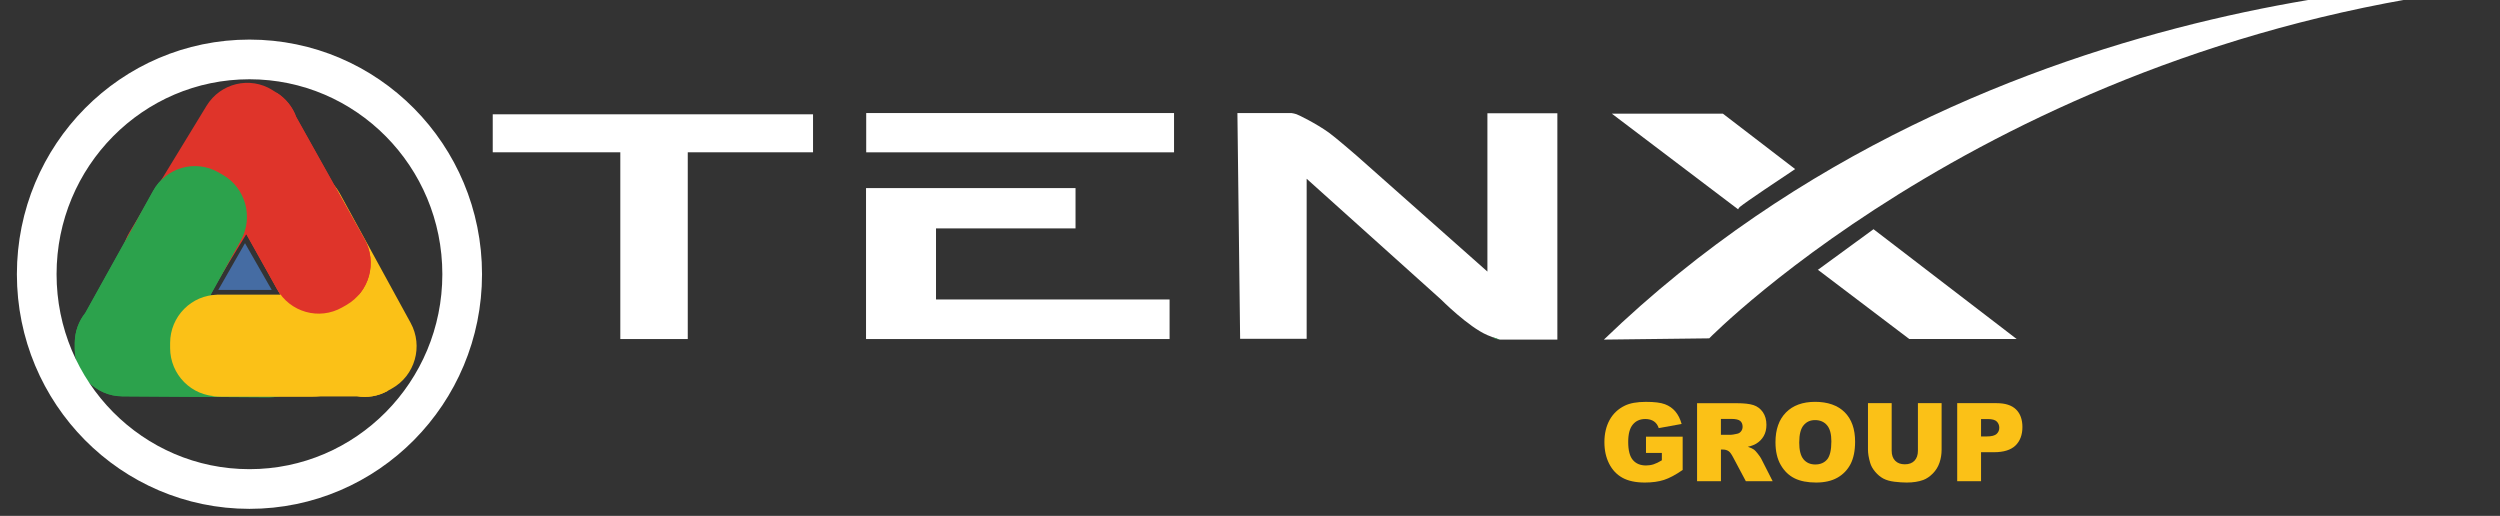
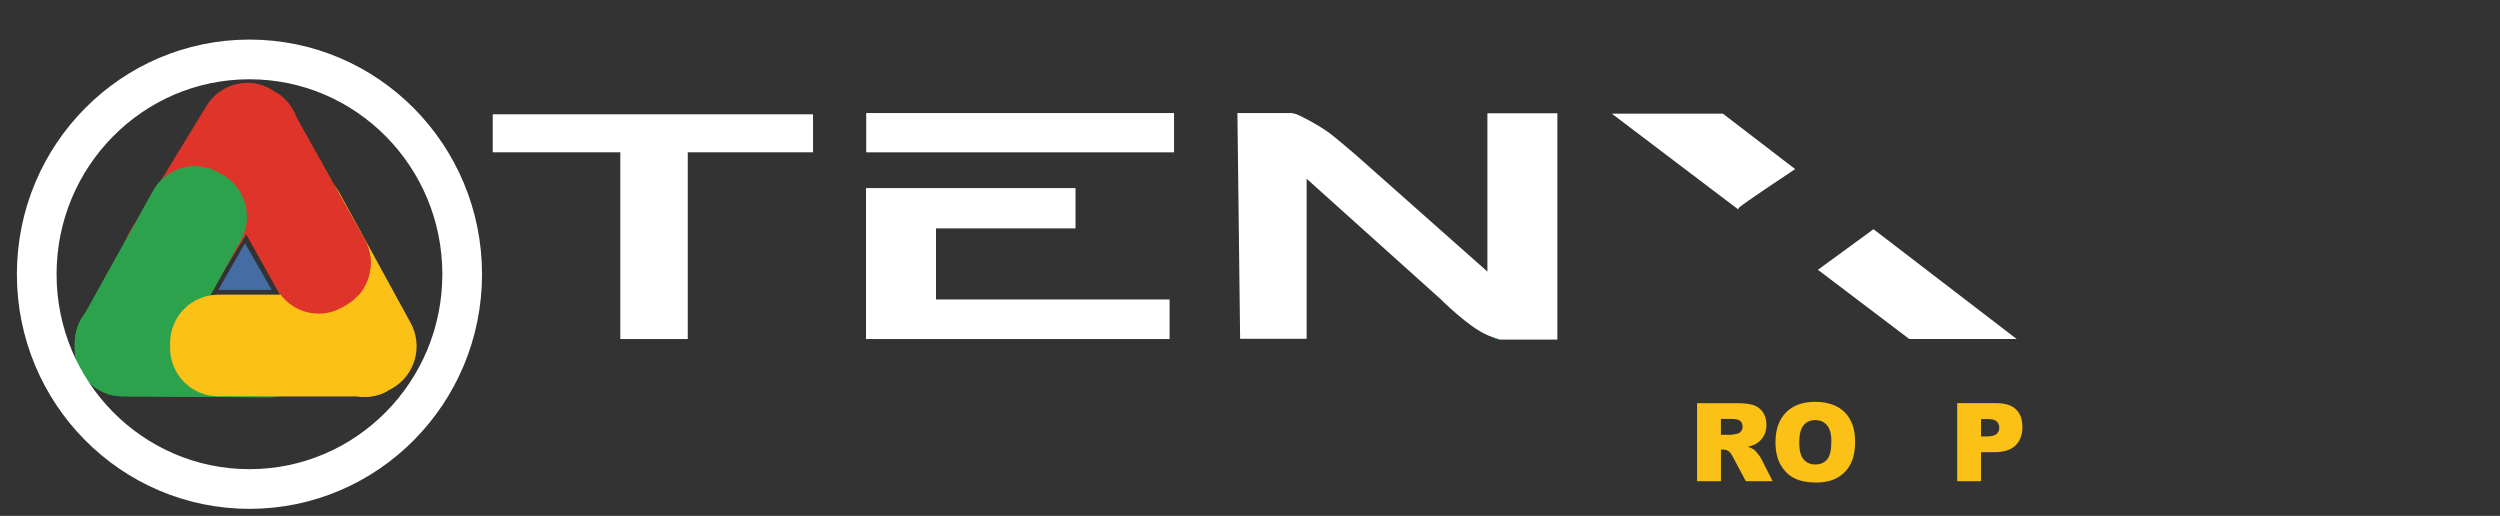
<svg xmlns="http://www.w3.org/2000/svg" width="252" height="52" viewBox="0 0 252 52" fill="none">
  <rect x="0" y="0" width="252" height="52" fill="#333333" stroke="none" />
  <g clip-path="url(#clip0_251_336)">
    <path d="M39.503 39.162L39.078 39.4C38.093 39.949 37.002 40.115 35.97 39.941H21.971C19.308 39.941 17.148 37.763 17.148 35.072V34.583C17.148 31.895 19.308 29.713 21.971 29.713H28.267L25.377 24.432C24.089 22.077 24.935 19.116 27.267 17.816L27.692 17.579C30.021 16.275 32.957 17.133 34.245 19.484L41.393 32.546C42.681 34.898 41.835 37.862 39.503 39.162Z" fill="#FBC117" />
    <path d="M7.536 35.043V34.554C7.546 33.417 7.936 32.376 8.592 31.555L15.443 19.229C16.744 16.885 19.683 16.049 22.009 17.366L22.43 17.607C24.752 18.921 25.58 21.893 24.275 24.237L21.192 29.78L27.169 29.819C29.835 29.837 31.978 32.033 31.957 34.721V35.21C31.94 37.898 29.761 40.065 27.102 40.048L12.32 39.949C9.658 39.931 7.511 37.735 7.532 35.047L7.536 35.043Z" fill="#2CA24C" />
    <path d="M27.453 9.079L27.867 9.334C28.825 9.932 29.505 10.807 29.863 11.799L36.745 24.11C38.054 26.451 37.236 29.422 34.914 30.744L34.493 30.984C32.175 32.305 29.232 31.477 27.923 29.136L24.829 23.6L21.697 28.735C20.297 31.023 17.33 31.739 15.06 30.326L14.646 30.071C12.377 28.665 11.675 25.661 13.068 23.373L20.82 10.665C22.216 8.377 25.187 7.662 27.457 9.075L27.453 9.079Z" fill="#DF342A" />
    <path d="M7.536 35.043V34.554C7.546 33.417 7.936 32.376 8.592 31.555L15.443 19.229C16.744 16.885 19.683 16.049 22.009 17.366L22.43 17.607C24.752 18.921 25.58 21.893 24.275 24.237L21.192 29.78L27.169 29.819C29.835 29.837 31.978 32.033 31.957 34.721V35.21C31.94 37.898 29.761 40.065 27.102 40.048L12.32 39.949C9.658 39.931 7.511 37.735 7.532 35.047L7.536 35.043Z" fill="#2CA24C" />
    <path d="M39.078 39.4C38.093 39.949 37.002 40.115 35.97 39.941H21.971C19.308 39.941 17.148 37.763 17.148 35.072V34.583C17.148 31.895 19.308 29.713 21.971 29.713H36.16L39.078 39.4Z" fill="#FBC117" />
    <path d="M24.826 23.603L27.92 29.139C29.228 31.48 32.171 32.309 34.49 30.988L34.911 30.747C37.233 29.422 38.05 26.454 36.742 24.113L29.86 11.802C29.502 10.81 28.821 9.932 27.863 9.337L24.822 23.603H24.826Z" fill="#DF342A" />
-     <path d="M32.336 39.941C32.066 39.987 31.792 40.009 31.512 40.009H22.304C21.858 40.009 21.427 39.952 21.013 39.846C21.321 39.91 21.644 39.941 21.97 39.941H32.336Z" fill="#FBC117" />
    <path d="M24.696 24.514L22.002 29.224H27.39L24.696 24.514Z" fill="#456CA3" />
    <path d="M25.145 49.292C36.987 49.292 46.588 39.598 46.588 27.641C46.588 15.684 36.987 5.99 25.145 5.99C13.302 5.99 3.702 15.684 3.702 27.641C3.702 39.598 13.302 49.292 25.145 49.292Z" stroke="white" stroke-width="4" />
    <path d="M81.954 11.522V15.351H69.326V34.175H62.528V15.351H49.668V11.522H81.954Z" fill="white" />
    <path d="M118.343 11.395H87.314V15.355H118.343V11.395Z" fill="white" />
    <path d="M117.894 30.187V34.175H87.296V18.96H108.413V23.023H94.35V30.187H117.894Z" fill="white" />
    <path d="M156.982 11.42V34.232H151.18C151.18 34.232 150.854 34.136 150.419 33.974C150.264 33.917 150.099 33.85 149.927 33.779C148.009 32.961 145.234 30.17 145.234 30.17L131.711 18.018V34.154H125.005L124.731 11.395H130.179C130.259 11.395 130.596 11.483 130.673 11.508C130.901 11.583 132.655 12.44 133.96 13.375C134.577 13.814 136.728 15.673 136.728 15.673L149.931 27.375V11.42H156.985H156.982Z" fill="white" />
    <path d="M151.18 34.232C150.896 34.232 150.629 34.133 150.419 33.974C150.854 34.136 151.18 34.232 151.18 34.232Z" fill="#2CA24C" />
-     <path d="M255 -2V-1.702C254.825 -1.685 254.649 -1.671 254.474 -1.653C202.689 3.111 172.29 34.105 172.29 34.105L161.672 34.232C200.805 -3.495 254.723 -1.975 254.723 -1.975C254.723 -1.975 254.818 -1.982 255 -2Z" fill="white" />
    <path d="M173.668 11.459L180.951 17.044C179.555 17.972 176.001 20.341 175.373 20.862C175.307 20.919 175.25 20.997 175.201 21.099L162.475 11.459H173.668Z" fill="white" />
    <path d="M203.274 34.168H192.449L183.227 27.18L183.283 27.17L188.85 23.104L203.274 34.168Z" fill="white" />
-     <path d="M165.916 45.654V44.018H169.613V47.372C168.905 47.861 168.28 48.197 167.733 48.374C167.186 48.551 166.544 48.64 165.797 48.64C164.878 48.64 164.127 48.48 163.548 48.162C162.969 47.843 162.52 47.368 162.201 46.741C161.882 46.111 161.724 45.388 161.724 44.574C161.724 43.717 161.9 42.969 162.247 42.335C162.594 41.702 163.106 41.22 163.78 40.89C164.306 40.635 165.011 40.508 165.898 40.508C166.786 40.508 167.393 40.586 167.821 40.745C168.245 40.901 168.596 41.145 168.877 41.478C169.157 41.808 169.368 42.229 169.508 42.736L167.2 43.154C167.105 42.856 166.944 42.629 166.716 42.474C166.488 42.318 166.2 42.236 165.846 42.236C165.32 42.236 164.902 42.42 164.59 42.792C164.278 43.161 164.123 43.749 164.123 44.549C164.123 45.399 164.281 46.008 164.597 46.373C164.913 46.738 165.351 46.919 165.916 46.919C166.183 46.919 166.439 46.88 166.681 46.802C166.923 46.724 167.203 46.589 167.515 46.398V45.658H165.916V45.654Z" fill="#FBC117" />
    <path d="M171.065 48.505V40.643H175.054C175.794 40.643 176.359 40.706 176.752 40.834C177.141 40.961 177.457 41.202 177.699 41.549C177.937 41.897 178.056 42.322 178.056 42.824C178.056 43.26 177.965 43.636 177.783 43.954C177.6 44.273 177.348 44.528 177.025 44.723C176.822 44.847 176.541 44.953 176.183 45.035C176.467 45.13 176.678 45.229 176.808 45.325C176.895 45.389 177.022 45.527 177.19 45.739C177.358 45.952 177.467 46.115 177.527 46.228L178.684 48.505H175.98L174.7 46.1C174.538 45.789 174.394 45.587 174.268 45.495C174.096 45.374 173.9 45.314 173.682 45.314H173.472V48.505H171.069H171.065ZM173.468 43.827H174.479C174.587 43.827 174.798 43.791 175.113 43.721C175.271 43.689 175.401 43.607 175.503 43.472C175.605 43.342 175.654 43.189 175.654 43.016C175.654 42.761 175.573 42.566 175.415 42.431C175.257 42.297 174.959 42.226 174.521 42.226H173.468V43.823V43.827Z" fill="#FBC117" />
    <path d="M178.968 44.578C178.968 43.295 179.319 42.293 180.024 41.578C180.729 40.862 181.711 40.505 182.967 40.505C184.223 40.505 185.251 40.855 185.949 41.56C186.647 42.261 186.994 43.246 186.994 44.514C186.994 45.431 186.843 46.185 186.538 46.773C186.233 47.361 185.794 47.818 185.216 48.148C184.64 48.474 183.921 48.64 183.062 48.64C182.202 48.64 181.466 48.498 180.894 48.215C180.322 47.932 179.856 47.485 179.501 46.873C179.147 46.26 178.968 45.495 178.968 44.578ZM181.361 44.588C181.361 45.382 181.504 45.952 181.796 46.299C182.087 46.646 182.483 46.819 182.981 46.819C183.479 46.819 183.893 46.65 184.177 46.309C184.458 45.969 184.602 45.36 184.602 44.482C184.602 43.742 184.454 43.2 184.16 42.86C183.865 42.52 183.465 42.346 182.964 42.346C182.462 42.346 182.094 42.52 181.803 42.867C181.511 43.214 181.364 43.788 181.364 44.588H181.361Z" fill="#FBC117" />
-     <path d="M193.326 40.639H195.714V45.325C195.714 45.789 195.644 46.228 195.501 46.642C195.357 47.057 195.136 47.418 194.831 47.726C194.525 48.034 194.206 48.254 193.873 48.378C193.406 48.551 192.849 48.64 192.196 48.64C191.821 48.64 191.407 48.612 190.961 48.559C190.516 48.505 190.144 48.399 189.842 48.24C189.544 48.08 189.271 47.854 189.022 47.56C188.773 47.266 188.604 46.965 188.513 46.653C188.366 46.154 188.292 45.711 188.292 45.325V40.639H190.681V45.435C190.681 45.863 190.797 46.2 191.032 46.441C191.267 46.681 191.589 46.802 192.007 46.802C192.424 46.802 192.743 46.685 192.975 46.444C193.206 46.203 193.326 45.87 193.326 45.435V40.639Z" fill="#FBC117" />
    <path d="M197.286 40.639H201.264C202.13 40.639 202.779 40.848 203.211 41.266C203.642 41.684 203.86 42.279 203.86 43.051C203.86 43.823 203.625 44.464 203.155 44.914C202.685 45.36 201.966 45.583 201.001 45.583H199.689V48.502H197.286V40.639ZM199.689 43.993H200.275C200.738 43.993 201.061 43.912 201.246 43.749C201.432 43.586 201.527 43.377 201.527 43.126C201.527 42.874 201.446 42.669 201.285 42.499C201.124 42.329 200.818 42.24 200.369 42.24H199.689V43.993Z" fill="#FBC117" />
  </g>
  <defs>
    <clipPath id="clip0_251_336">
      <rect width="252" height="52" fill="white" />
    </clipPath>
  </defs>
</svg>